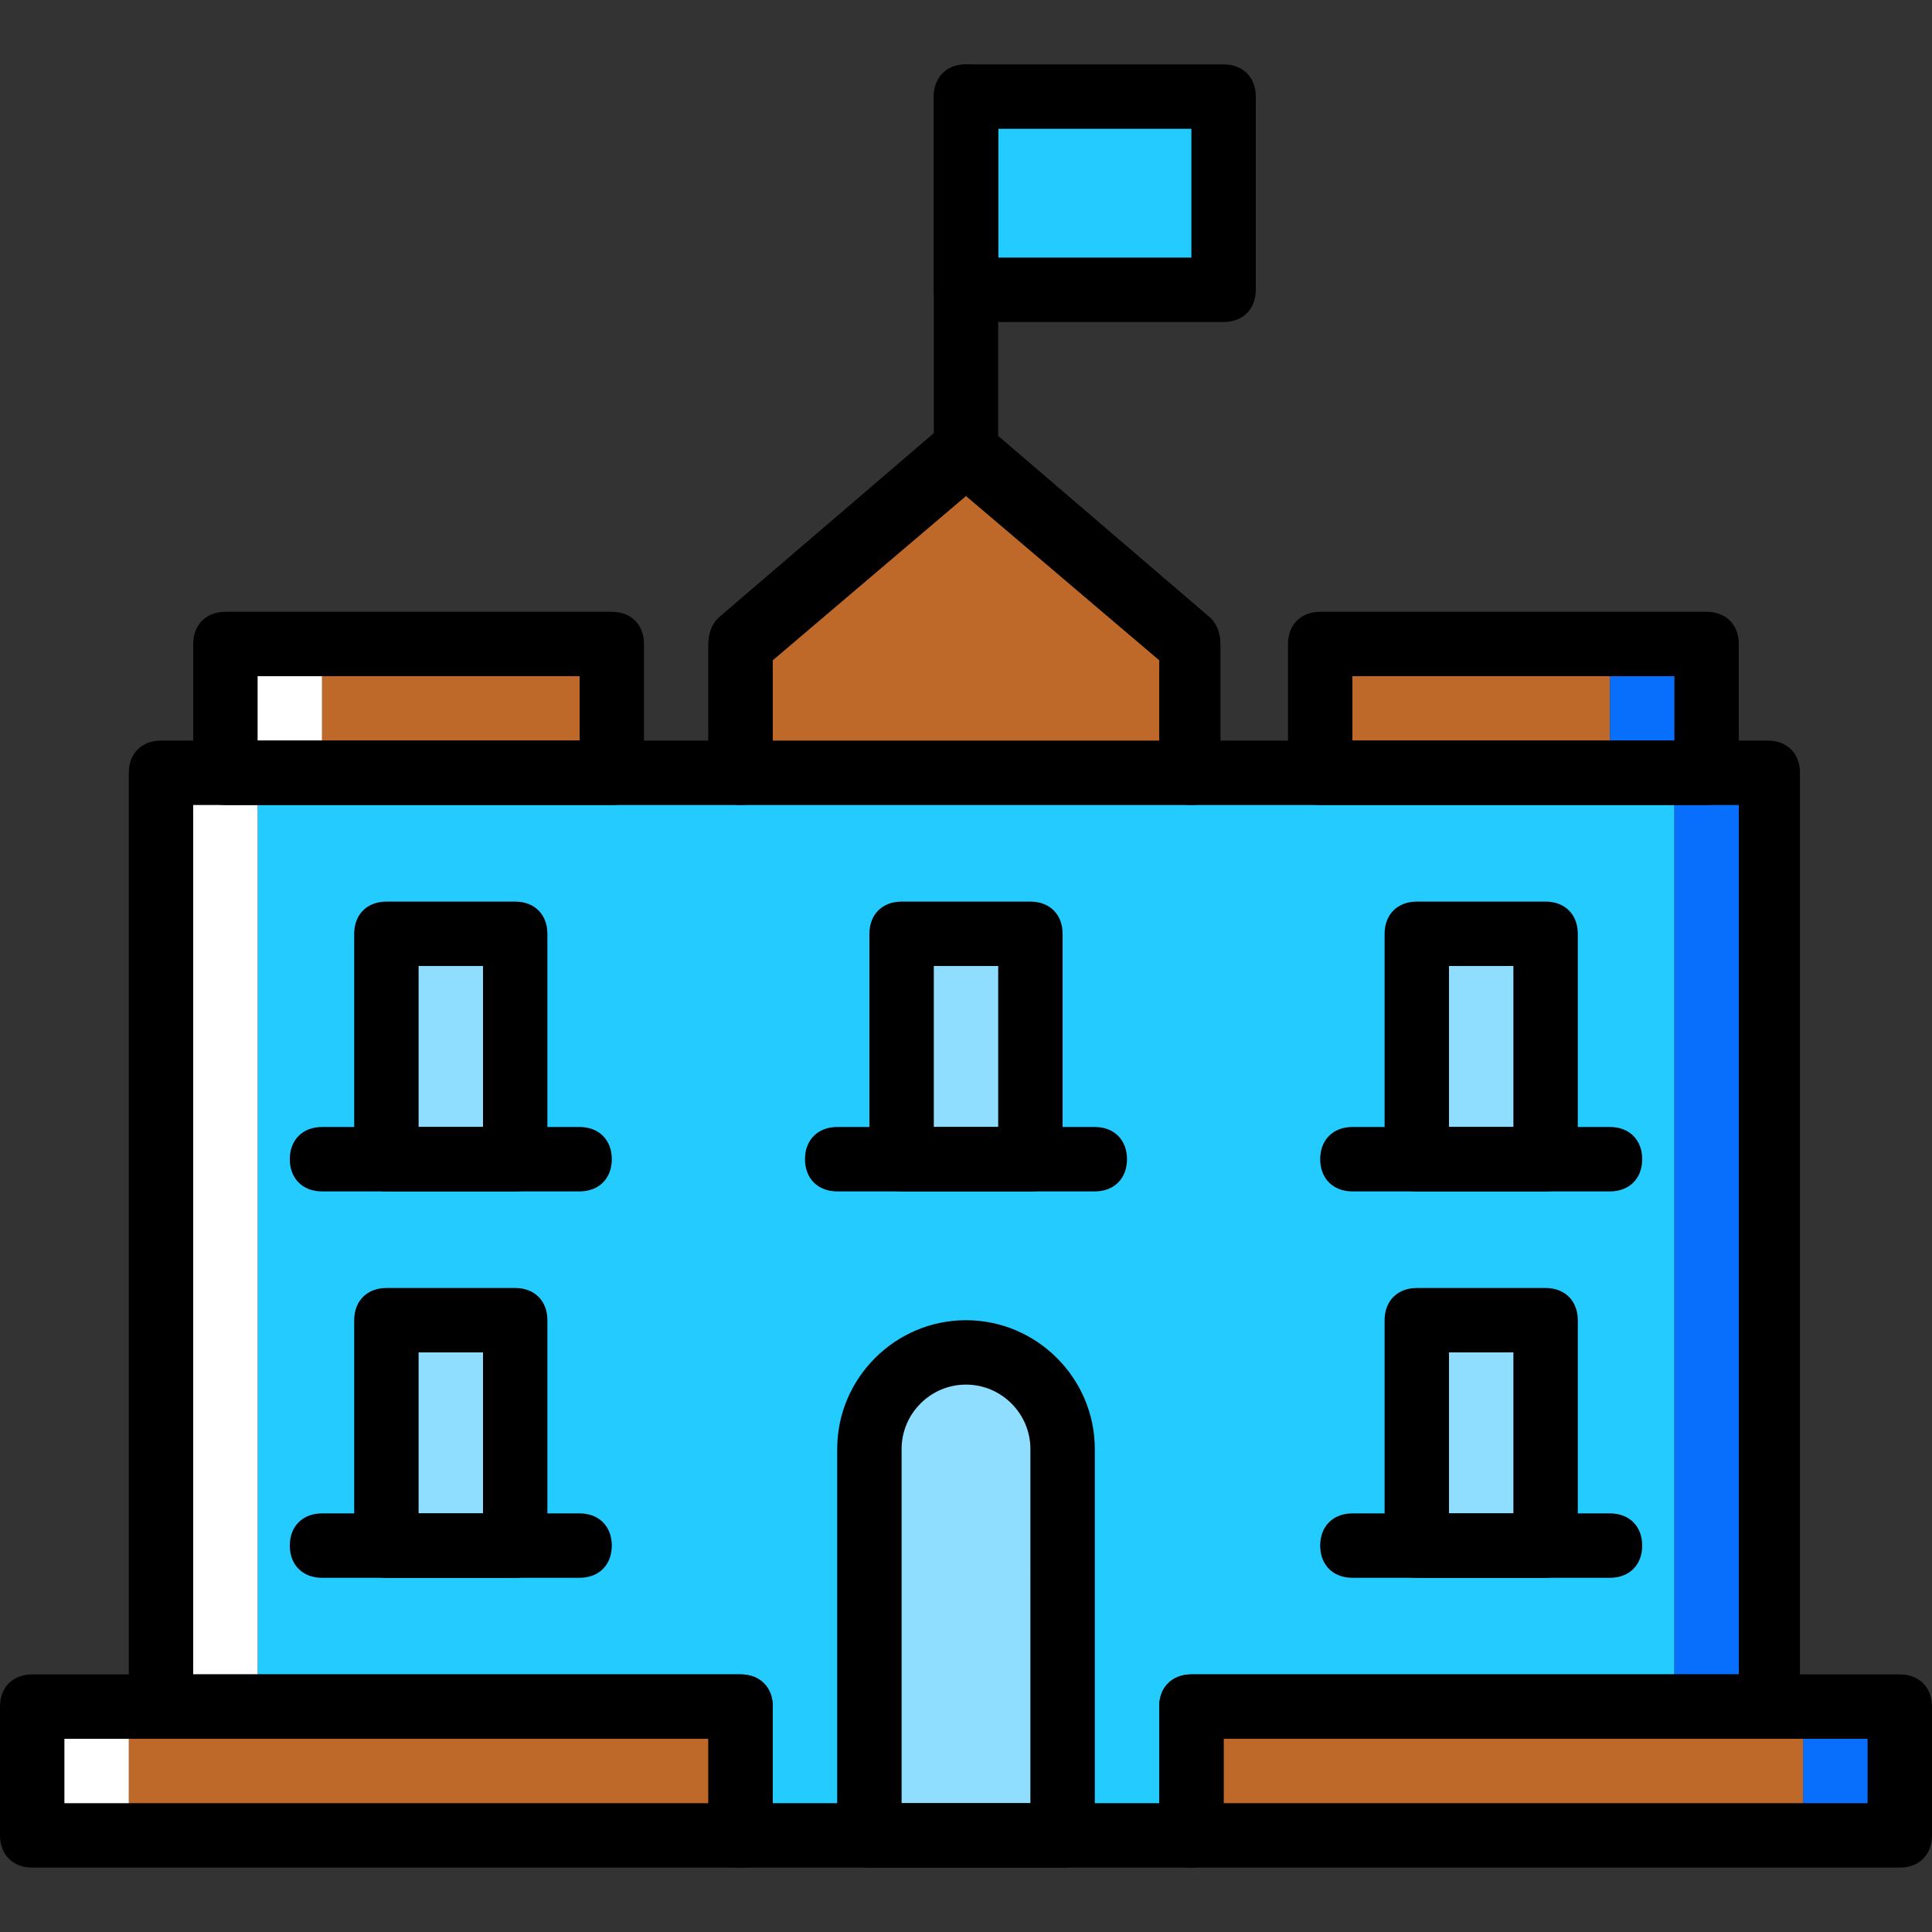
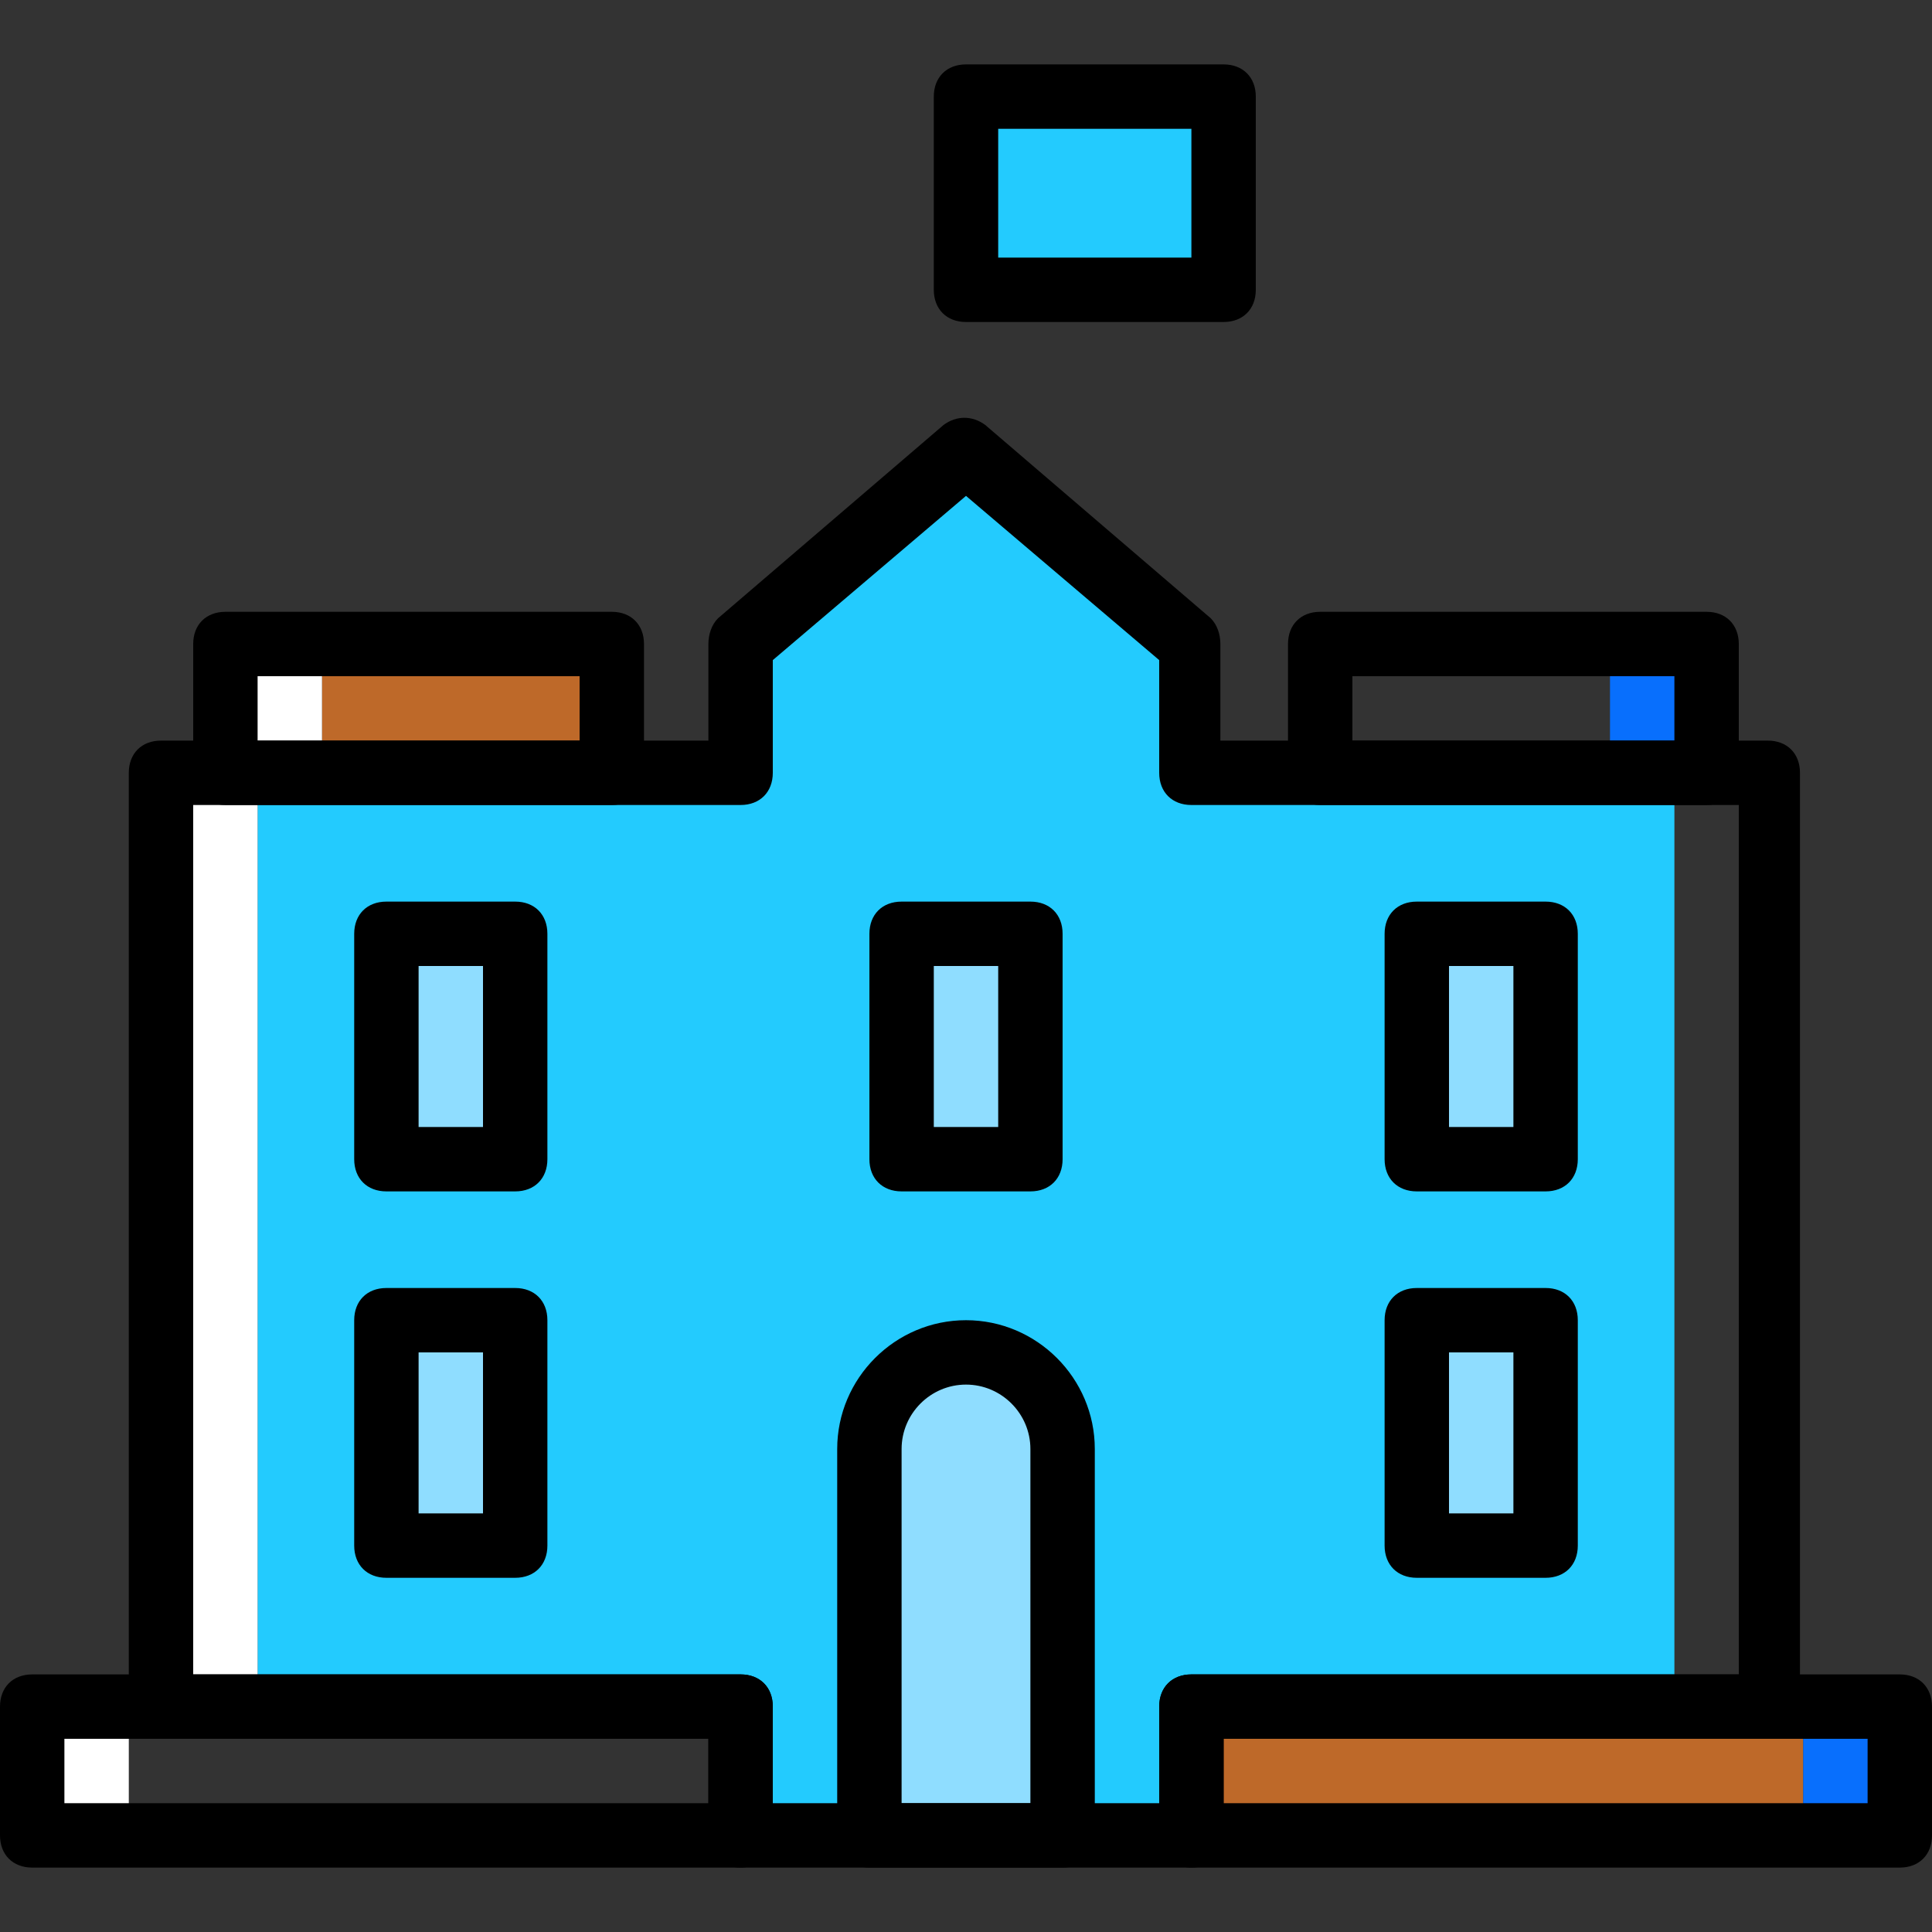
<svg xmlns="http://www.w3.org/2000/svg" version="1.1" width="512" height="512" x="0" y="0" viewBox="0 0 512 512" style="enable-background:new 0 0 512 512" xml:space="preserve" class="">
  <rect x="0" y="0" width="512" height="512" fill="#333333" stroke="none" />
  <g>
    <path d="M255 75.8h68.267V24.6H255v51.2zM202.093 203.8v-34.133l52.907-51.2 52.907 51.2V203.8h134.827v247.467H307.907V485.4H202.093v-34.133H67.267V203.8h134.826z" style="" transform="translate(1 1)" fill="#23cbfe" data-original="#ffdd09" class="" opacity="1" />
    <path d="M41.667 451.267h25.6V203.8h-25.6v247.467z" style="" transform="translate(1 1)" fill="#ffffff" data-original="#ffffff" class="" />
-     <path d="M442.733 451.267h25.6V203.8h-25.6v247.467z" style="" transform="translate(1 1)" fill="#086ffd" data-original="#fd9808" class="" opacity="1" />
-     <path d="M348.867 203.8h76.8v-34.133h-76.8V203.8z" style="" transform="translate(1 1)" fill="#be6929" data-original="#fcc309" class="" opacity="1" />
    <path d="M425.667 203.8h25.6v-34.133h-25.6V203.8z" style="" transform="translate(1 1)" fill="#086ffd" data-original="#fd9808" class="" opacity="1" />
    <path d="M84.333 203.8h76.8v-34.133h-76.8V203.8z" style="" transform="translate(1 1)" fill="#be6929" data-original="#fcc309" class="" opacity="1" />
    <path d="M58.733 203.8h25.6v-34.133h-25.6V203.8z" style="" transform="translate(1 1)" fill="#ffffff" data-original="#ffffff" class="" />
-     <path d="M314.733 203.8v-34.133L255 118.467l-59.733 51.2V203.8h119.466zM33.133 485.4h162.133v-34.133H33.133V485.4z" style="" transform="translate(1 1)" fill="#be6929" data-original="#fcc309" class="" opacity="1" />
    <path d="M7.533 485.4h25.6v-34.133h-25.6V485.4z" style="" transform="translate(1 1)" fill="#ffffff" data-original="#ffffff" class="" />
    <path d="M314.733 485.4h162.133v-34.133H314.733V485.4z" style="" transform="translate(1 1)" fill="#be6929" data-original="#fcc309" class="" opacity="1" />
    <path d="M476.867 485.4h25.6v-34.133h-25.6V485.4z" style="" transform="translate(1 1)" fill="#086ffd" data-original="#fd9808" class="" opacity="1" />
    <path d="M101.4 306.2h34.133v-59.733H101.4V306.2zM101.4 408.6h34.133v-59.733H101.4V408.6zM237.933 306.2h34.133v-59.733h-34.133V306.2zM374.467 306.2H408.6v-59.733h-34.133V306.2zM374.467 408.6H408.6v-59.733h-34.133V408.6zM280.6 485.4h-51.2V383c0-14.507 11.093-25.6 25.6-25.6 14.507 0 25.6 11.093 25.6 25.6v102.4z" style="" transform="translate(1 1)" fill="#8fddff" data-original="#54c9fd" class="" opacity="1" />
    <path d="M315.733 494.933H196.267c-5.12 0-8.533-3.413-8.533-8.533v-25.6H42.667c-5.12 0-8.533-3.413-8.533-8.533V204.8c0-5.12 3.413-8.533 8.533-8.533h145.067v-25.6c0-2.56.853-5.12 2.56-6.827l59.733-51.2c3.413-2.56 7.68-2.56 11.093 0l59.733 51.2c1.707 1.707 2.56 4.267 2.56 6.827v25.6H468.48c5.12 0 8.533 3.413 8.533 8.533v247.467c0 5.12-3.413 8.533-8.533 8.533H324.267v25.6c0 5.12-3.414 8.533-8.534 8.533zM204.8 477.867h102.4v-25.6c0-5.12 3.413-8.533 8.533-8.533H460.8v-230.4H315.733c-5.12 0-8.533-3.413-8.533-8.533v-29.867l-51.2-43.52-51.2 43.52V204.8c0 5.12-3.413 8.533-8.533 8.533H51.2v230.4h145.067c5.12 0 8.533 3.413 8.533 8.533v25.601z" fill="#000000" opacity="1" data-original="#000000" class="" />
-     <path d="M256 128c-5.12 0-8.533-3.413-8.533-8.533V25.6c0-5.12 3.413-8.533 8.533-8.533s8.533 3.413 8.533 8.533v93.867c0 5.12-3.413 8.533-8.533 8.533z" fill="#000000" opacity="1" data-original="#000000" class="" />
    <path d="M324.267 85.333H256c-5.12 0-8.533-3.413-8.533-8.533V25.6c0-5.12 3.413-8.533 8.533-8.533h68.267c5.12 0 8.533 3.413 8.533 8.533v51.2c0 5.12-3.413 8.533-8.533 8.533zm-59.734-17.066h51.2V34.133h-51.2v34.134zM136.533 315.733H102.4c-5.12 0-8.533-3.413-8.533-8.533v-59.733c0-5.12 3.413-8.533 8.533-8.533h34.133c5.12 0 8.533 3.413 8.533 8.533V307.2c.001 5.12-3.413 8.533-8.533 8.533zm-25.6-17.066H128V256h-17.067v42.667zM136.533 418.133H102.4c-5.12 0-8.533-3.413-8.533-8.533v-59.733c0-5.12 3.413-8.533 8.533-8.533h34.133c5.12 0 8.533 3.413 8.533 8.533V409.6c.001 5.12-3.413 8.533-8.533 8.533zm-25.6-17.066H128V358.4h-17.067v42.667zM273.067 315.733h-34.133c-5.12 0-8.533-3.413-8.533-8.533v-59.733c0-5.12 3.413-8.533 8.533-8.533h34.133c5.12 0 8.533 3.413 8.533 8.533V307.2c0 5.12-3.413 8.533-8.533 8.533zm-25.6-17.066h17.067V256h-17.067v42.667zM409.6 315.733h-34.133c-5.12 0-8.533-3.413-8.533-8.533v-59.733c0-5.12 3.413-8.533 8.533-8.533H409.6c5.12 0 8.533 3.413 8.533 8.533V307.2c0 5.12-3.413 8.533-8.533 8.533zM384 298.667h17.067V256H384v42.667zM409.6 418.133h-34.133c-5.12 0-8.533-3.413-8.533-8.533v-59.733c0-5.12 3.413-8.533 8.533-8.533H409.6c5.12 0 8.533 3.413 8.533 8.533V409.6c0 5.12-3.413 8.533-8.533 8.533zM384 401.067h17.067V358.4H384v42.667zM281.6 494.933h-51.2c-5.12 0-8.533-3.413-8.533-8.533V384c0-18.773 15.36-34.133 34.133-34.133s34.133 15.36 34.133 34.133v102.4c0 5.12-3.413 8.533-8.533 8.533zm-42.667-17.066h34.133V384c0-9.387-7.68-17.067-17.067-17.067s-17.067 7.68-17.067 17.067v93.867zM162.133 213.333h-102.4c-5.12 0-8.533-3.413-8.533-8.533v-34.133c0-5.12 3.413-8.533 8.533-8.533h102.4c5.12 0 8.533 3.413 8.533 8.533V204.8c.001 5.12-3.413 8.533-8.533 8.533zm-93.866-17.066H153.6V179.2H68.267v17.067zM452.267 213.333h-102.4c-5.12 0-8.533-3.413-8.533-8.533v-34.133c0-5.12 3.413-8.533 8.533-8.533h102.4c5.12 0 8.533 3.413 8.533 8.533V204.8c0 5.12-3.413 8.533-8.533 8.533zM358.4 196.267h85.333V179.2H358.4v17.067zM196.267 494.933H8.533C3.413 494.933 0 491.52 0 486.4v-34.133c0-5.12 3.413-8.533 8.533-8.533h187.733c5.12 0 8.533 3.413 8.533 8.533V486.4c.001 5.12-3.412 8.533-8.532 8.533zm-179.2-17.066h170.667V460.8H17.067v17.067zM503.467 494.933H315.733c-5.12 0-8.533-3.413-8.533-8.533v-34.133c0-5.12 3.413-8.533 8.533-8.533h187.733c5.12 0 8.533 3.413 8.533 8.533V486.4c.001 5.12-3.412 8.533-8.532 8.533zm-179.2-17.066h170.667V460.8H324.267v17.067z" fill="#000000" opacity="1" data-original="#000000" class="" />
-     <path d="M153.6 315.733H85.333c-5.12 0-8.533-3.413-8.533-8.533s3.413-8.533 8.533-8.533H153.6c5.12 0 8.533 3.413 8.533 8.533s-3.413 8.533-8.533 8.533zM153.6 418.133H85.333c-5.12 0-8.533-3.413-8.533-8.533 0-5.12 3.413-8.533 8.533-8.533H153.6c5.12 0 8.533 3.413 8.533 8.533 0 5.12-3.413 8.533-8.533 8.533zM426.667 418.133H358.4c-5.12 0-8.533-3.413-8.533-8.533 0-5.12 3.413-8.533 8.533-8.533h68.267c5.12 0 8.533 3.413 8.533 8.533 0 5.12-3.413 8.533-8.533 8.533zM426.667 315.733H358.4c-5.12 0-8.533-3.413-8.533-8.533s3.413-8.533 8.533-8.533h68.267c5.12 0 8.533 3.413 8.533 8.533s-3.413 8.533-8.533 8.533zM290.133 315.733h-68.267c-5.12 0-8.533-3.413-8.533-8.533s3.413-8.533 8.533-8.533h68.267c5.12 0 8.533 3.413 8.533 8.533s-3.413 8.533-8.533 8.533zM315.733 213.333H196.267c-5.12 0-8.533-3.413-8.533-8.533v-34.133c0-2.56.853-5.12 2.56-6.827l59.733-51.2c3.413-2.56 7.68-2.56 11.093 0l59.733 51.2c1.707 1.707 2.56 4.267 2.56 6.827V204.8c.854 5.12-2.56 8.533-7.68 8.533zM204.8 196.267h102.4v-21.333l-51.2-43.52-51.2 43.52v21.333z" fill="#000000" opacity="1" data-original="#000000" class="" />
  </g>
</svg>